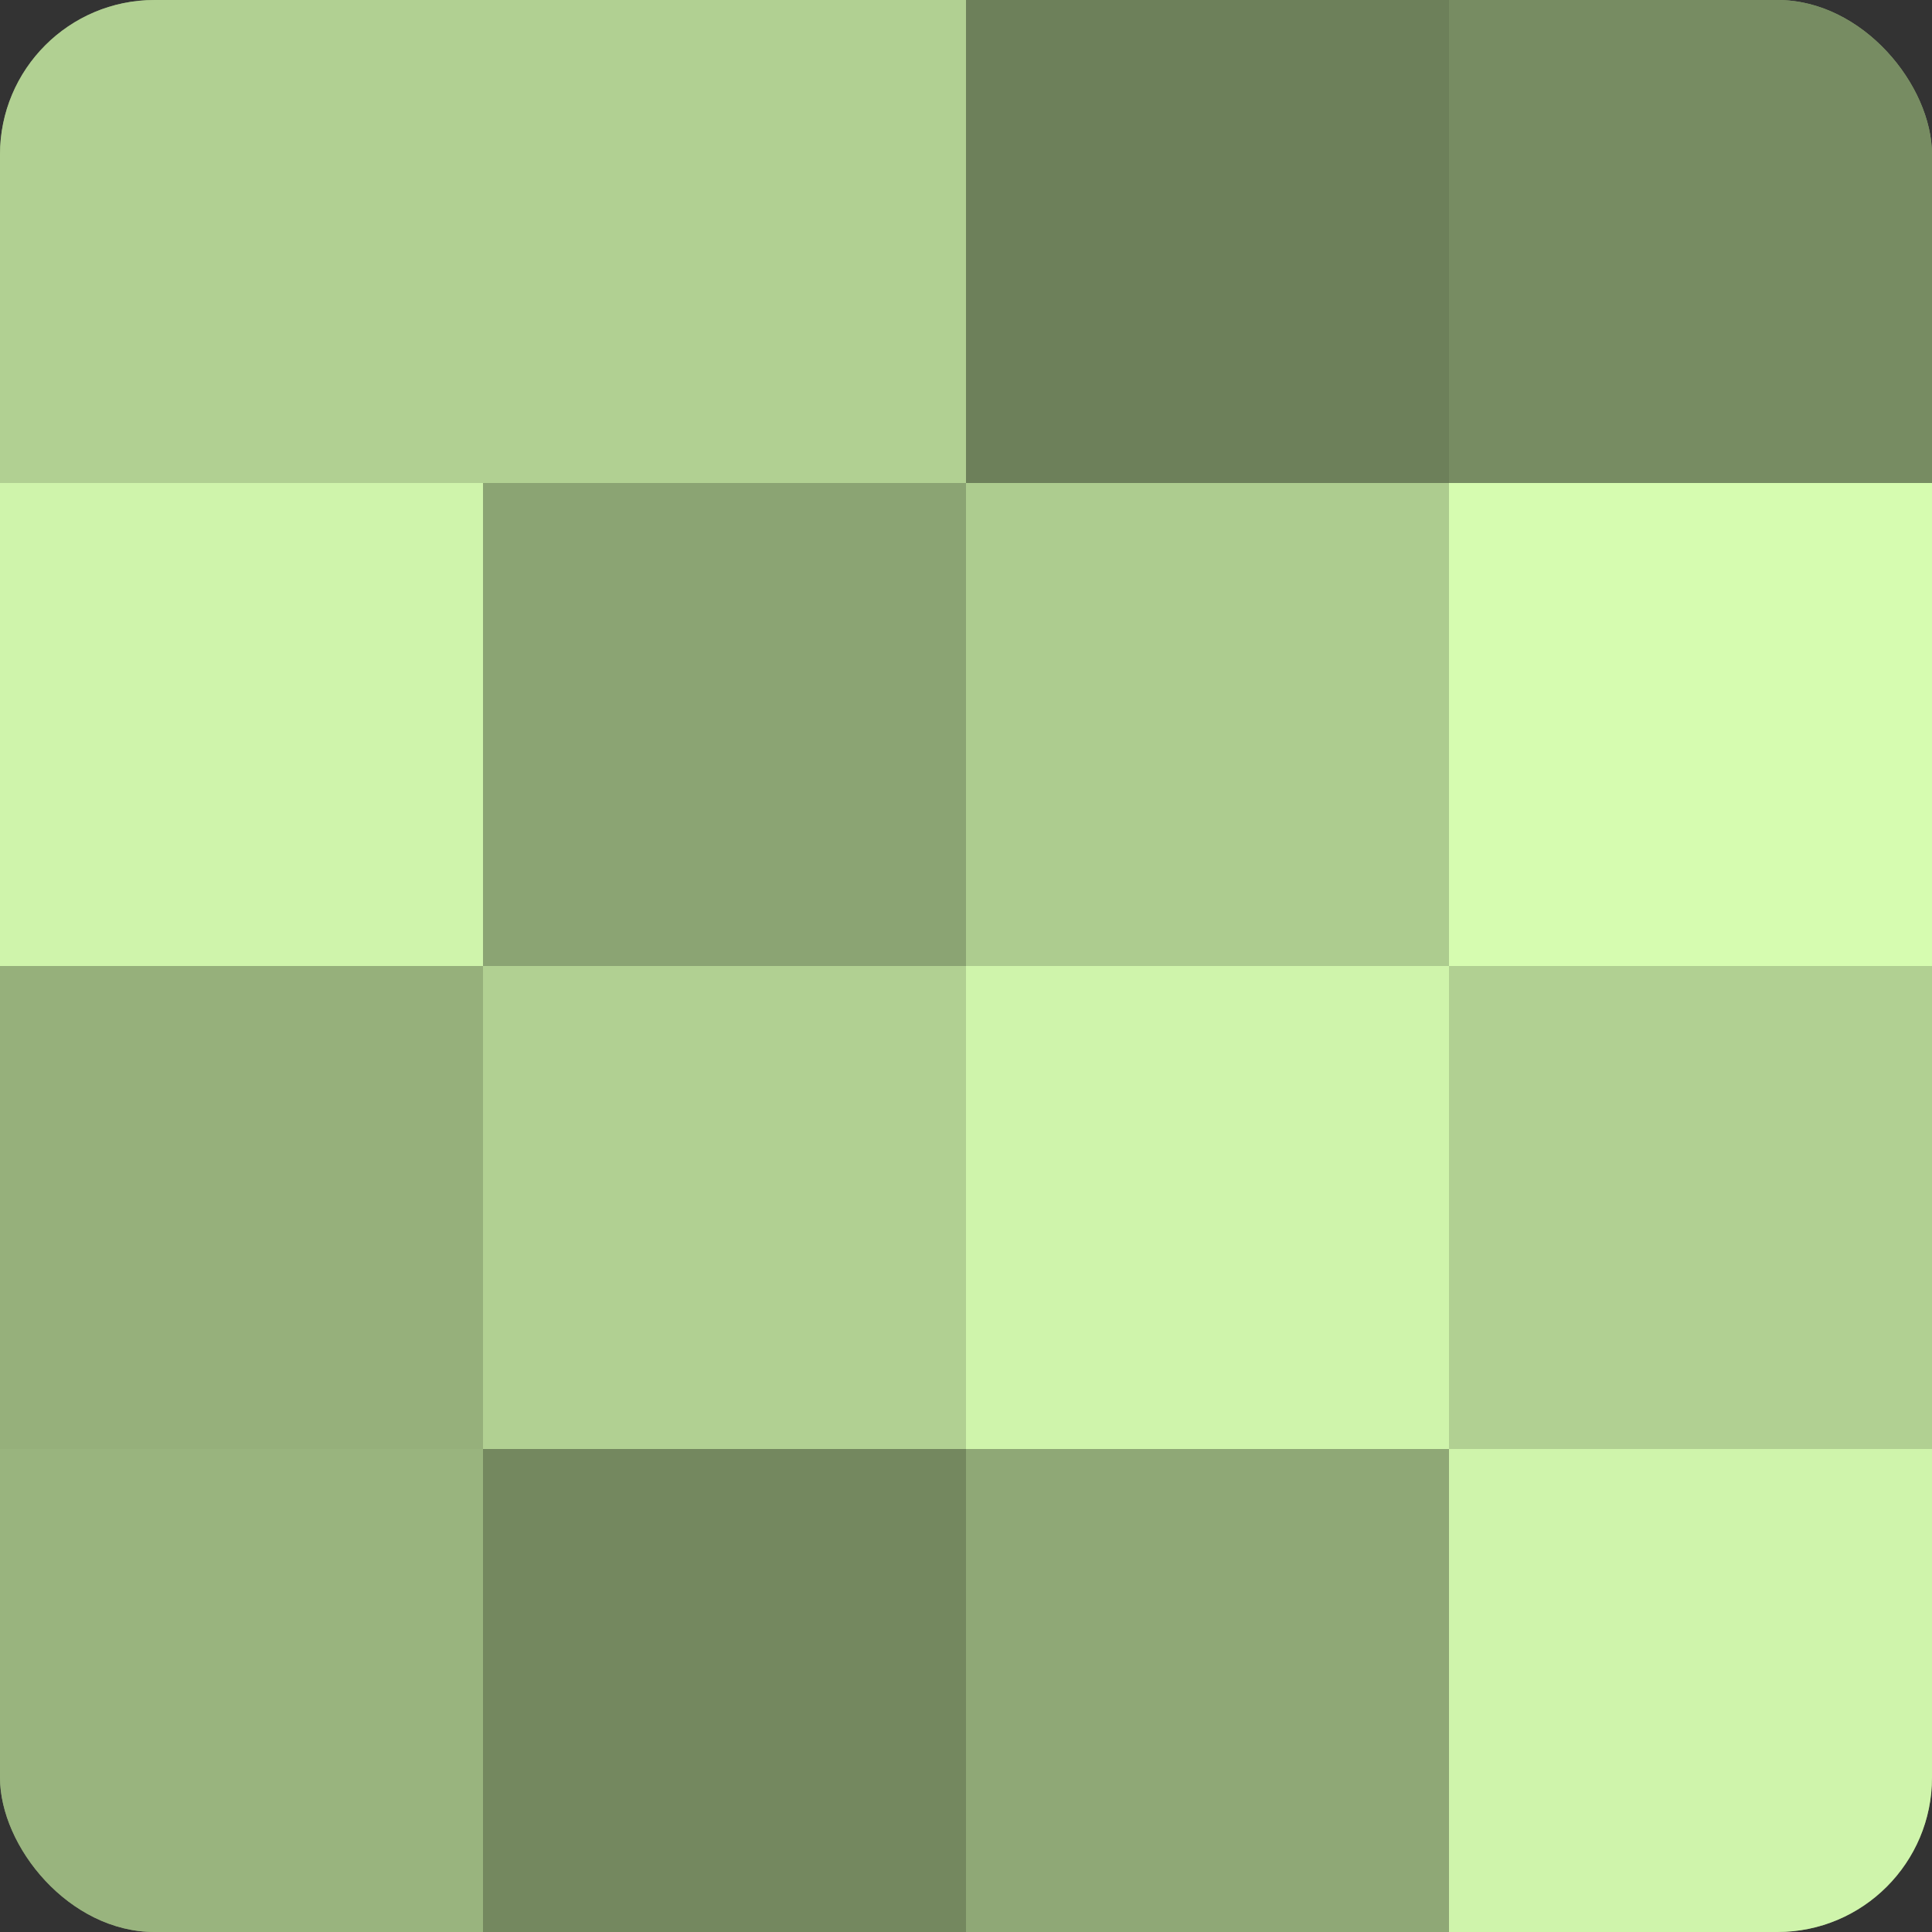
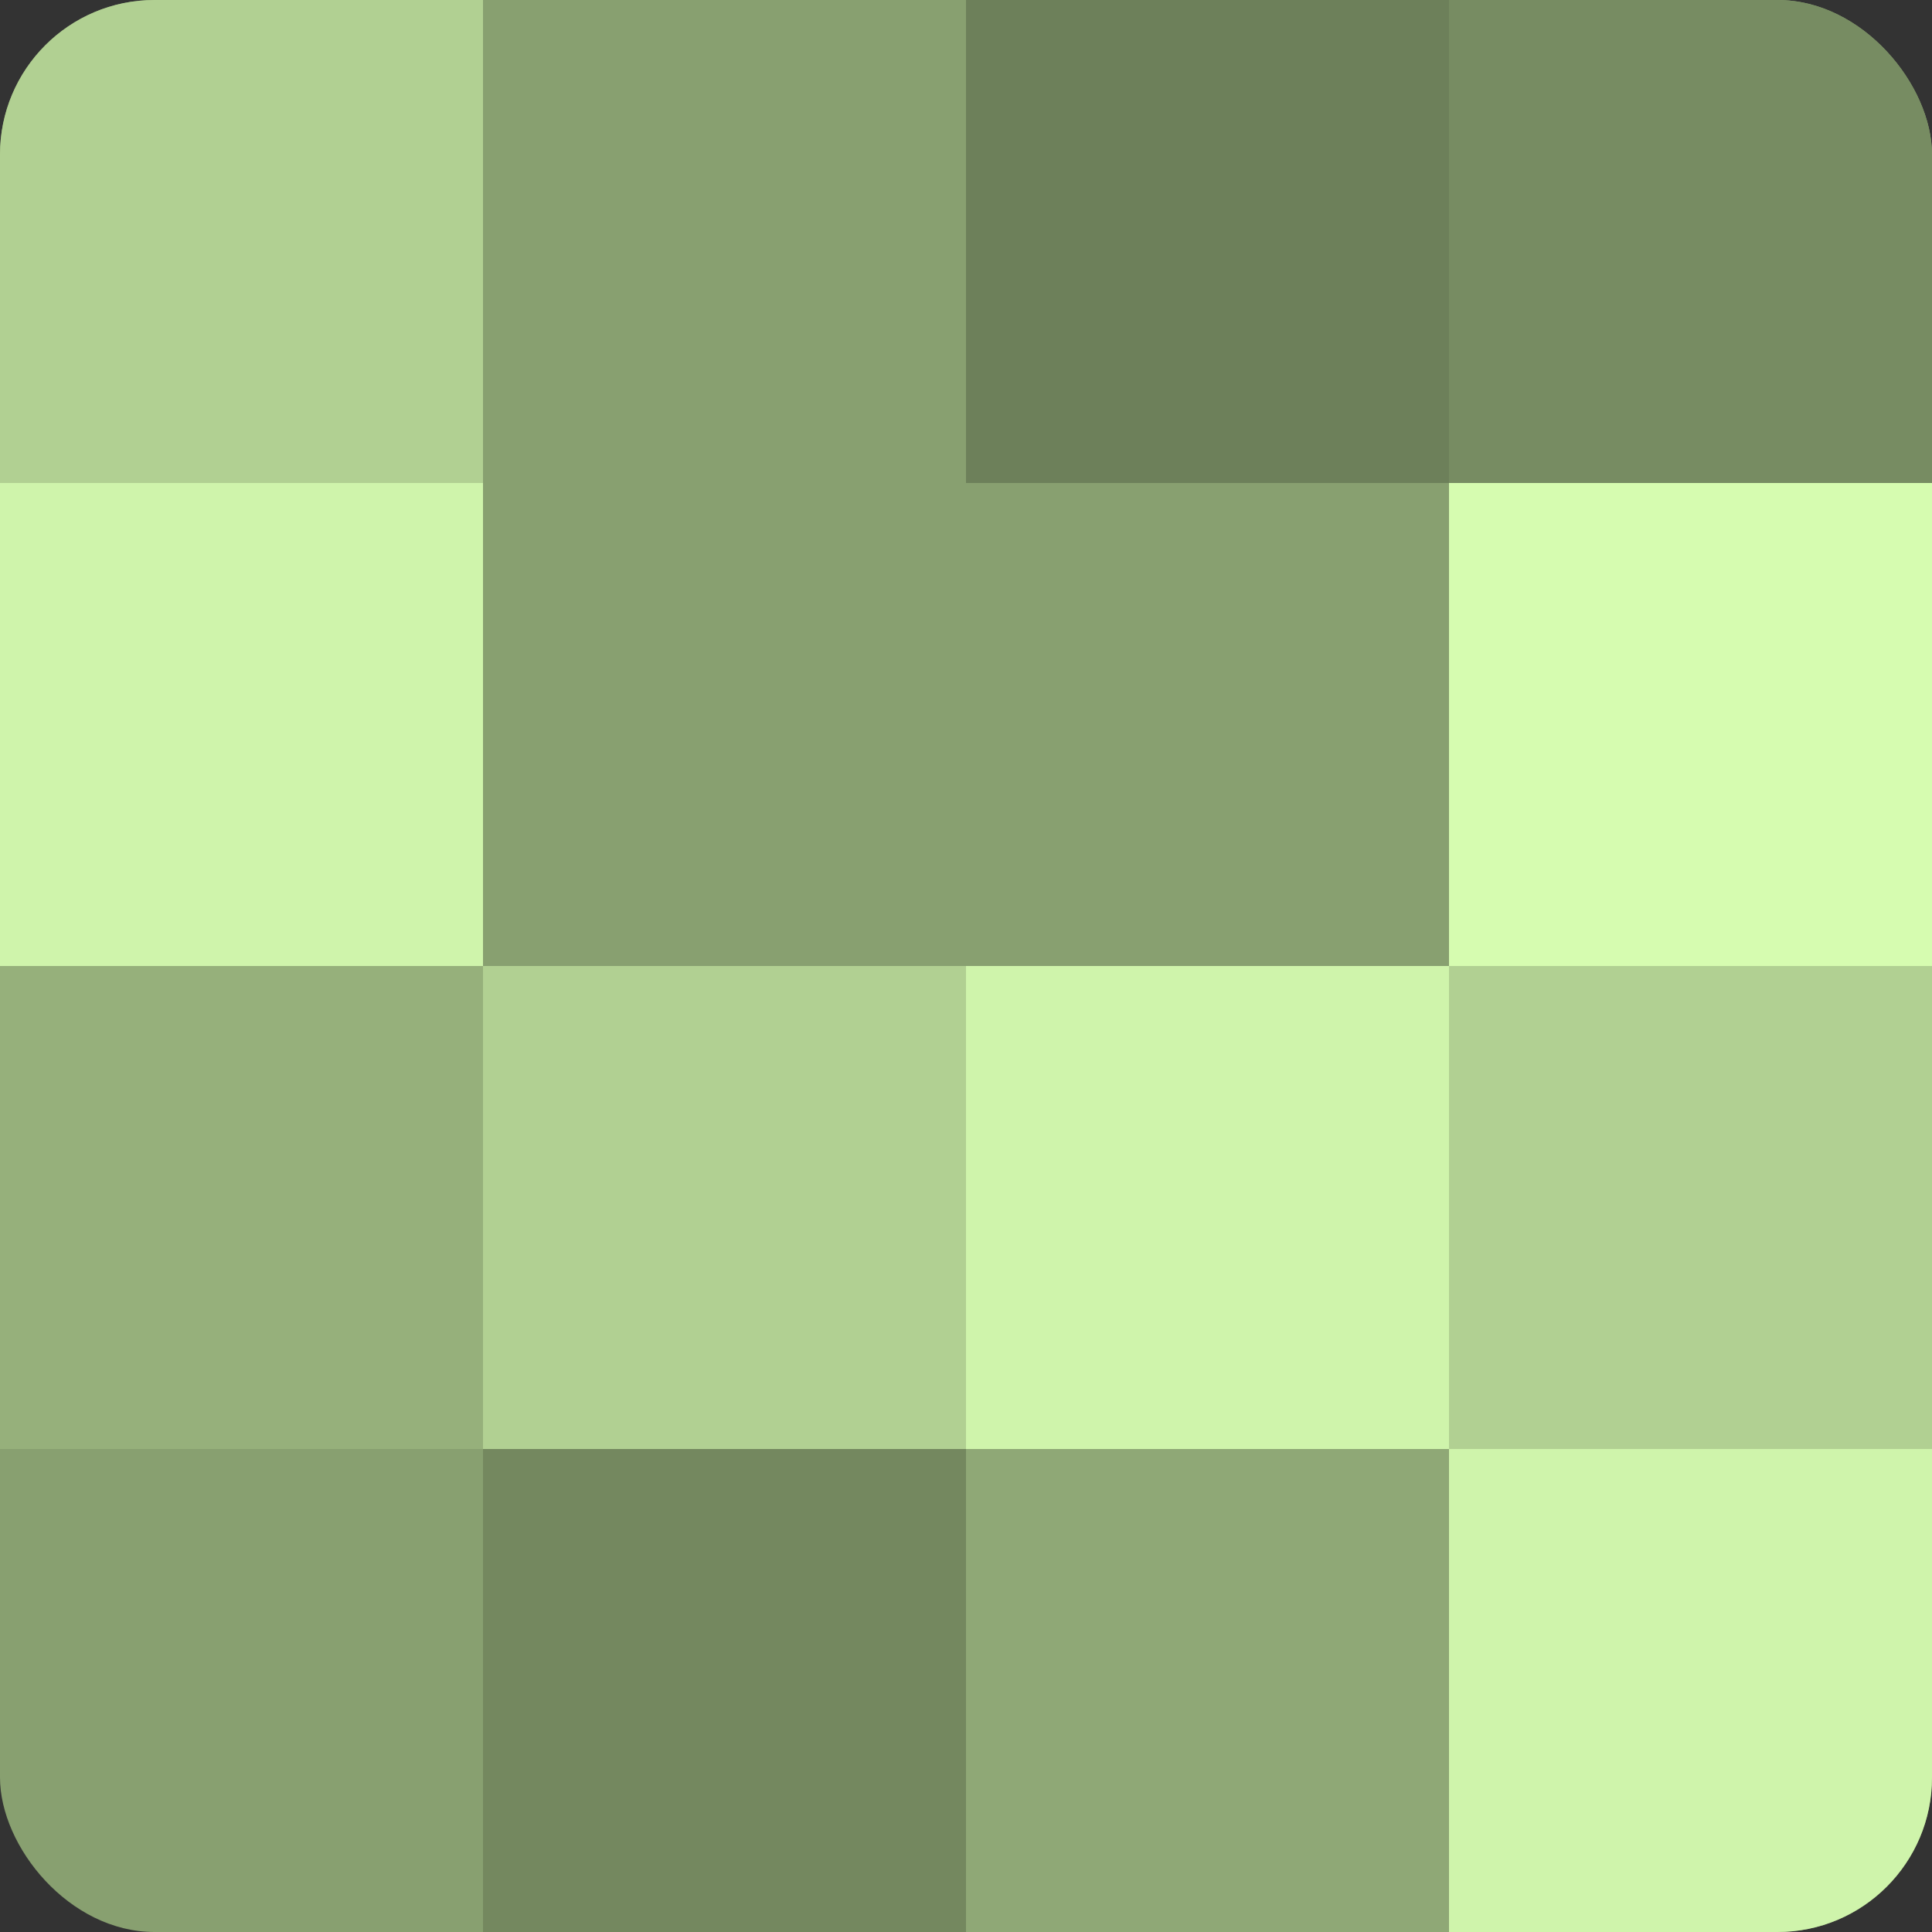
<svg xmlns="http://www.w3.org/2000/svg" width="60" height="60" viewBox="0 0 100 100" preserveAspectRatio="xMidYMid meet">
  <rect x="0" y="0" width="100" height="100" fill="#333333" stroke="none" />
  <defs>
    <clipPath id="c" width="100" height="100">
      <rect width="100" height="100" rx="8" ry="8" />
    </clipPath>
  </defs>
  <g clip-path="url(#c)">
    <rect width="100" height="100" fill="#88a070" />
    <rect width="25" height="25" fill="#b1d092" />
    <rect y="25" width="25" height="25" fill="#cff4ab" />
    <rect y="50" width="25" height="25" fill="#96b07b" />
-     <rect y="75" width="25" height="25" fill="#99b47e" />
-     <rect x="25" width="25" height="25" fill="#b1d092" />
-     <rect x="25" y="25" width="25" height="25" fill="#8ba473" />
    <rect x="25" y="50" width="25" height="25" fill="#b1d092" />
    <rect x="25" y="75" width="25" height="25" fill="#74885f" />
    <rect x="50" width="25" height="25" fill="#6d805a" />
-     <rect x="50" y="25" width="25" height="25" fill="#adcc8f" />
    <rect x="50" y="50" width="25" height="25" fill="#cff4ab" />
    <rect x="50" y="75" width="25" height="25" fill="#8fa876" />
    <rect x="75" width="25" height="25" fill="#778c62" />
    <rect x="75" y="25" width="25" height="25" fill="#d6fcb0" />
    <rect x="75" y="50" width="25" height="25" fill="#b1d092" />
    <rect x="75" y="75" width="25" height="25" fill="#cff4ab" />
  </g>
</svg>